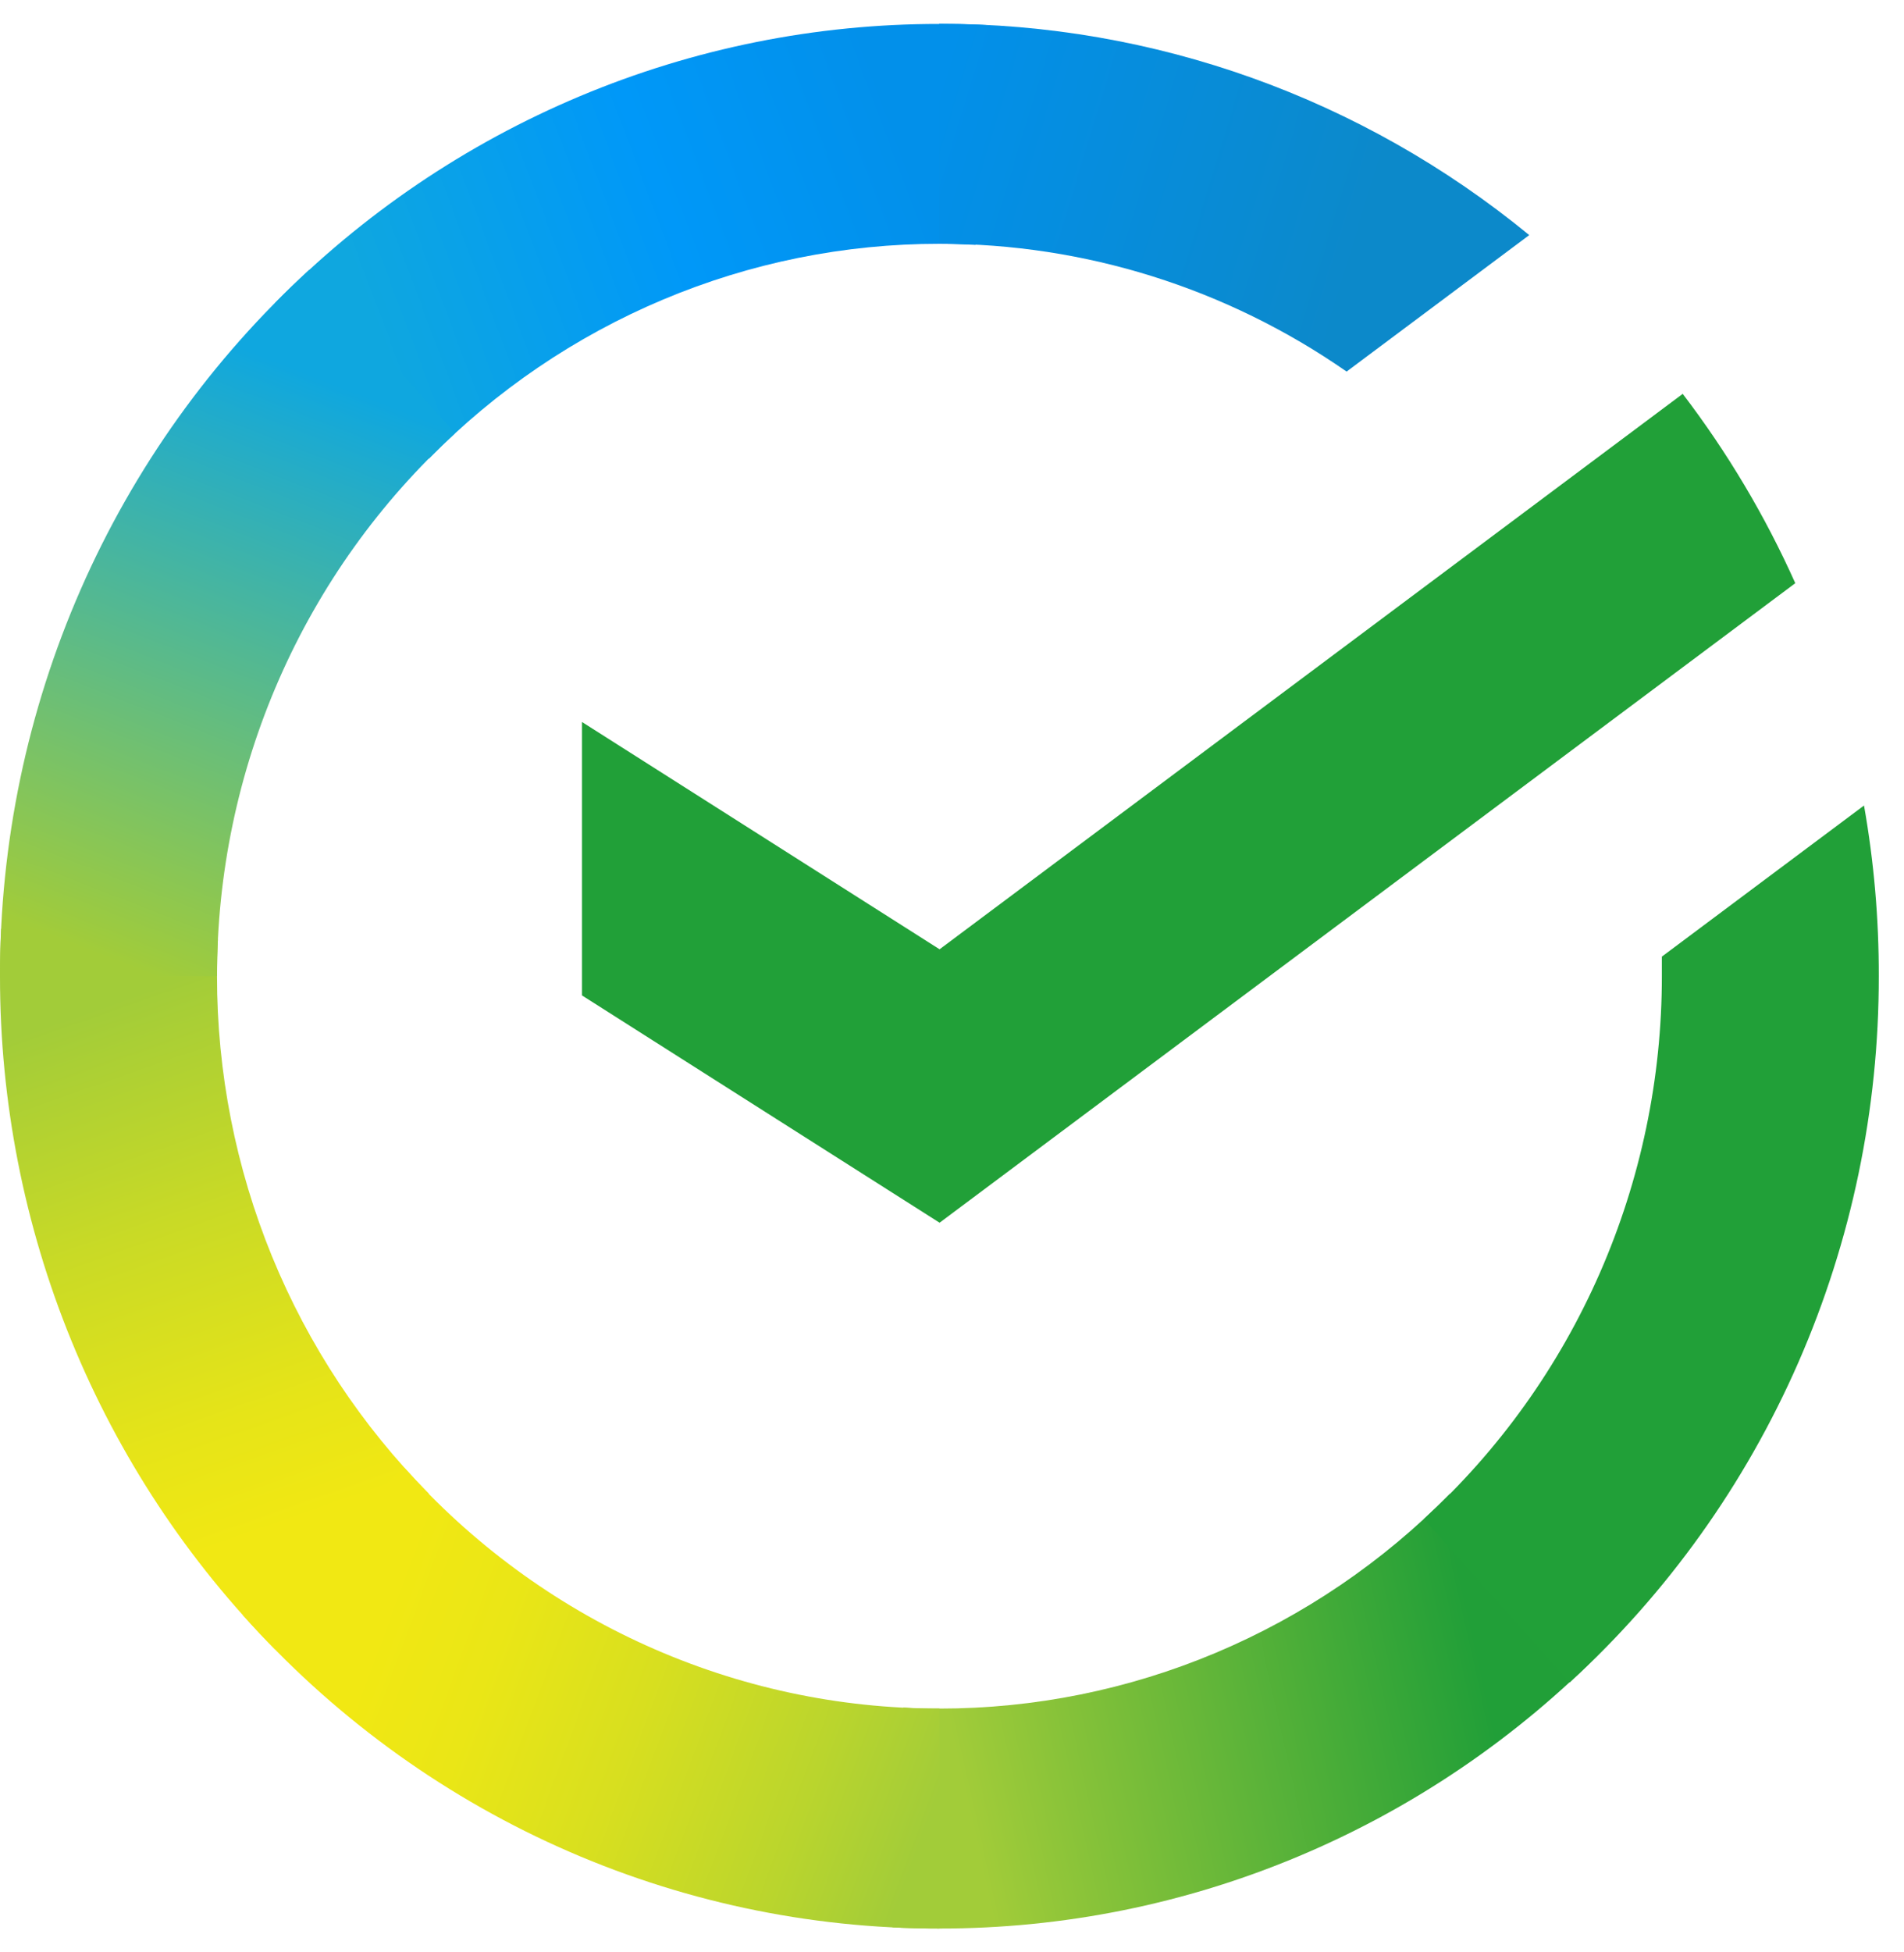
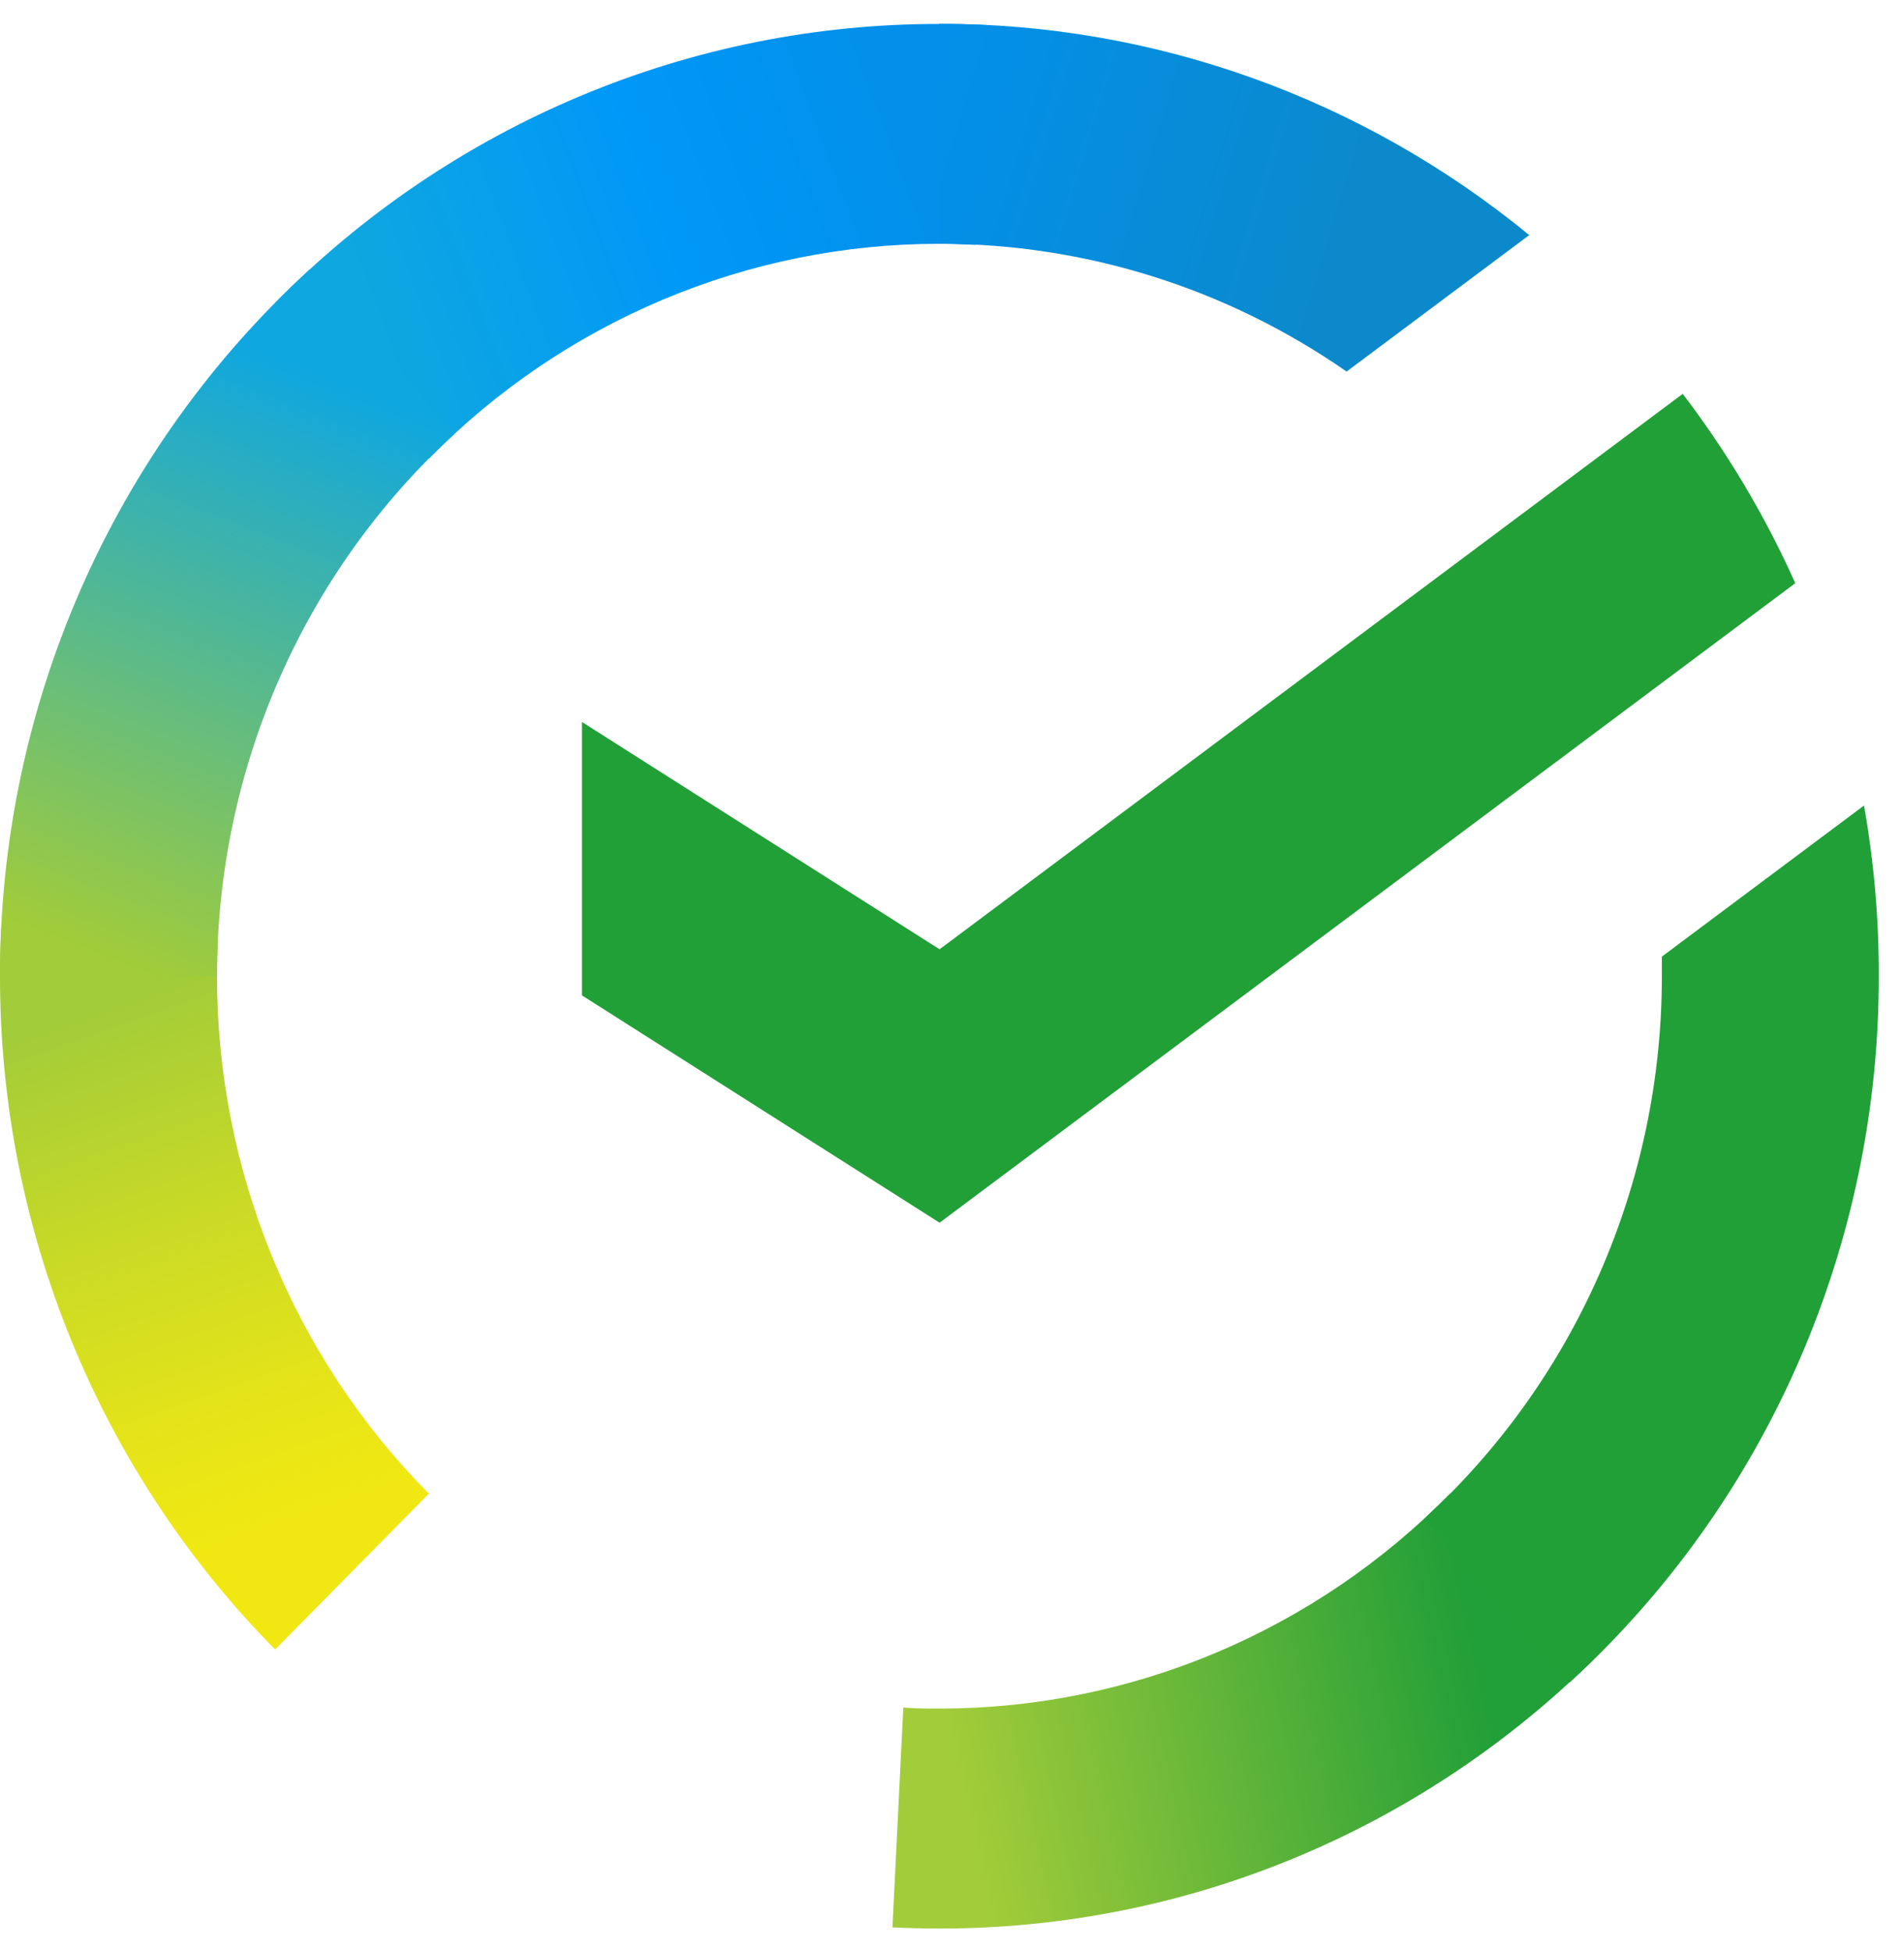
<svg xmlns="http://www.w3.org/2000/svg" width="40" height="41" viewBox="0 0 40 41" fill="none">
  <path d="M35.351 8.271C36.289 9.499 37.083 10.833 37.716 12.247L19.739 25.677L12.227 20.904V15.162L19.739 19.935L35.351 8.271Z" fill="#21A038" />
  <path d="M4.559 20.499C4.559 20.241 4.565 19.985 4.578 19.731L0.025 19.505C0.009 19.835 5.50217e-06 20.168 5.50217e-06 20.504C-0.002 23.13 0.508 25.73 1.5 28.155C2.492 30.581 3.946 32.784 5.78 34.639L9.01 31.367C7.598 29.942 6.478 28.249 5.714 26.383C4.951 24.518 4.558 22.518 4.559 20.499Z" fill="url(#paint0_linear_63_1119)" />
  <path d="M19.735 5.12C19.99 5.12 20.242 5.13 20.493 5.142L20.721 0.527C20.395 0.511 20.066 0.503 19.735 0.503C17.143 0.5 14.576 1.015 12.181 2.021C9.787 3.026 7.611 4.5 5.78 6.36L9.01 9.633C10.416 8.201 12.088 7.066 13.928 6.292C15.769 5.517 17.742 5.119 19.735 5.12Z" fill="url(#paint1_linear_63_1119)" />
  <path d="M19.736 35.88C19.482 35.88 19.229 35.88 18.977 35.859L18.749 40.474C19.076 40.49 19.406 40.499 19.736 40.499C22.327 40.502 24.893 39.986 27.287 38.98C29.68 37.975 31.854 36.5 33.684 34.641L30.46 31.369C29.054 32.8 27.383 33.934 25.542 34.709C23.702 35.483 21.729 35.881 19.736 35.88Z" fill="url(#paint2_linear_63_1119)" />
  <path d="M28.29 7.803L32.127 4.937C28.62 2.059 24.242 0.492 19.73 0.5V5.119C22.785 5.115 25.77 6.051 28.29 7.803Z" fill="url(#paint3_linear_63_1119)" />
  <path d="M39.47 20.5C39.473 19.299 39.369 18.099 39.16 16.916L34.913 20.089C34.913 20.225 34.913 20.362 34.913 20.5C34.914 22.649 34.469 24.774 33.608 26.738C32.747 28.702 31.488 30.46 29.913 31.899L32.977 35.331C35.024 33.458 36.66 31.17 37.779 28.615C38.897 26.06 39.474 23.295 39.47 20.5Z" fill="#21A038" />
-   <path d="M19.736 35.88C17.615 35.881 15.518 35.43 13.58 34.557C11.642 33.685 9.907 32.409 8.486 30.814L5.102 33.917C6.95 35.992 9.207 37.65 11.728 38.784C14.249 39.918 16.977 40.502 19.736 40.499V35.88Z" fill="url(#paint4_linear_63_1119)" />
  <path d="M9.559 9.1L6.496 5.668C4.449 7.541 2.812 9.829 1.693 12.384C0.574 14.939 -0.003 17.703 1.21392e-05 20.499H4.559C4.558 18.35 5.003 16.225 5.864 14.261C6.725 12.297 7.984 10.539 9.559 9.1Z" fill="url(#paint5_linear_63_1119)" />
  <defs>
    <linearGradient id="paint0_linear_63_1119" x1="6.703" y1="34.062" x2="1.602" y2="19.512" gradientUnits="userSpaceOnUse">
      <stop offset="0.14" stop-color="#F1E813" />
      <stop offset="0.3" stop-color="#E6E418" />
      <stop offset="0.58" stop-color="#C9DA26" />
      <stop offset="0.89" stop-color="#A2CC39" />
    </linearGradient>
    <linearGradient id="paint1_linear_63_1119" x1="7.082" y1="7.176" x2="19.955" y2="2.336" gradientUnits="userSpaceOnUse">
      <stop offset="0.06" stop-color="#0FA7DF" />
      <stop offset="0.54" stop-color="#0098F8" />
      <stop offset="0.92" stop-color="#0290EA" />
    </linearGradient>
    <linearGradient id="paint2_linear_63_1119" x1="18.448" y1="37.711" x2="32.975" y2="34.473" gradientUnits="userSpaceOnUse">
      <stop offset="0.12" stop-color="#A2CC39" />
      <stop offset="0.28" stop-color="#86C239" />
      <stop offset="0.87" stop-color="#219F38" />
    </linearGradient>
    <linearGradient id="paint3_linear_63_1119" x1="18.781" y1="2.047" x2="31.213" y2="5.833" gradientUnits="userSpaceOnUse">
      <stop offset="0.06" stop-color="#0290EA" />
      <stop offset="0.79" stop-color="#0C89CA" />
    </linearGradient>
    <linearGradient id="paint4_linear_63_1119" x1="6.245" y1="33.355" x2="19.79" y2="38.35" gradientUnits="userSpaceOnUse">
      <stop offset="0.13" stop-color="#F1E813" />
      <stop offset="0.3" stop-color="#EAE616" />
      <stop offset="0.53" stop-color="#D8DF1F" />
      <stop offset="0.8" stop-color="#BAD52D" />
      <stop offset="0.98" stop-color="#A2CC39" />
    </linearGradient>
    <linearGradient id="paint5_linear_63_1119" x1="1.698" y1="21.058" x2="7.245" y2="6.82" gradientUnits="userSpaceOnUse">
      <stop offset="0.07" stop-color="#A2CC39" />
      <stop offset="0.26" stop-color="#81C45E" />
      <stop offset="0.92" stop-color="#0FA7DF" />
    </linearGradient>
  </defs>
</svg>